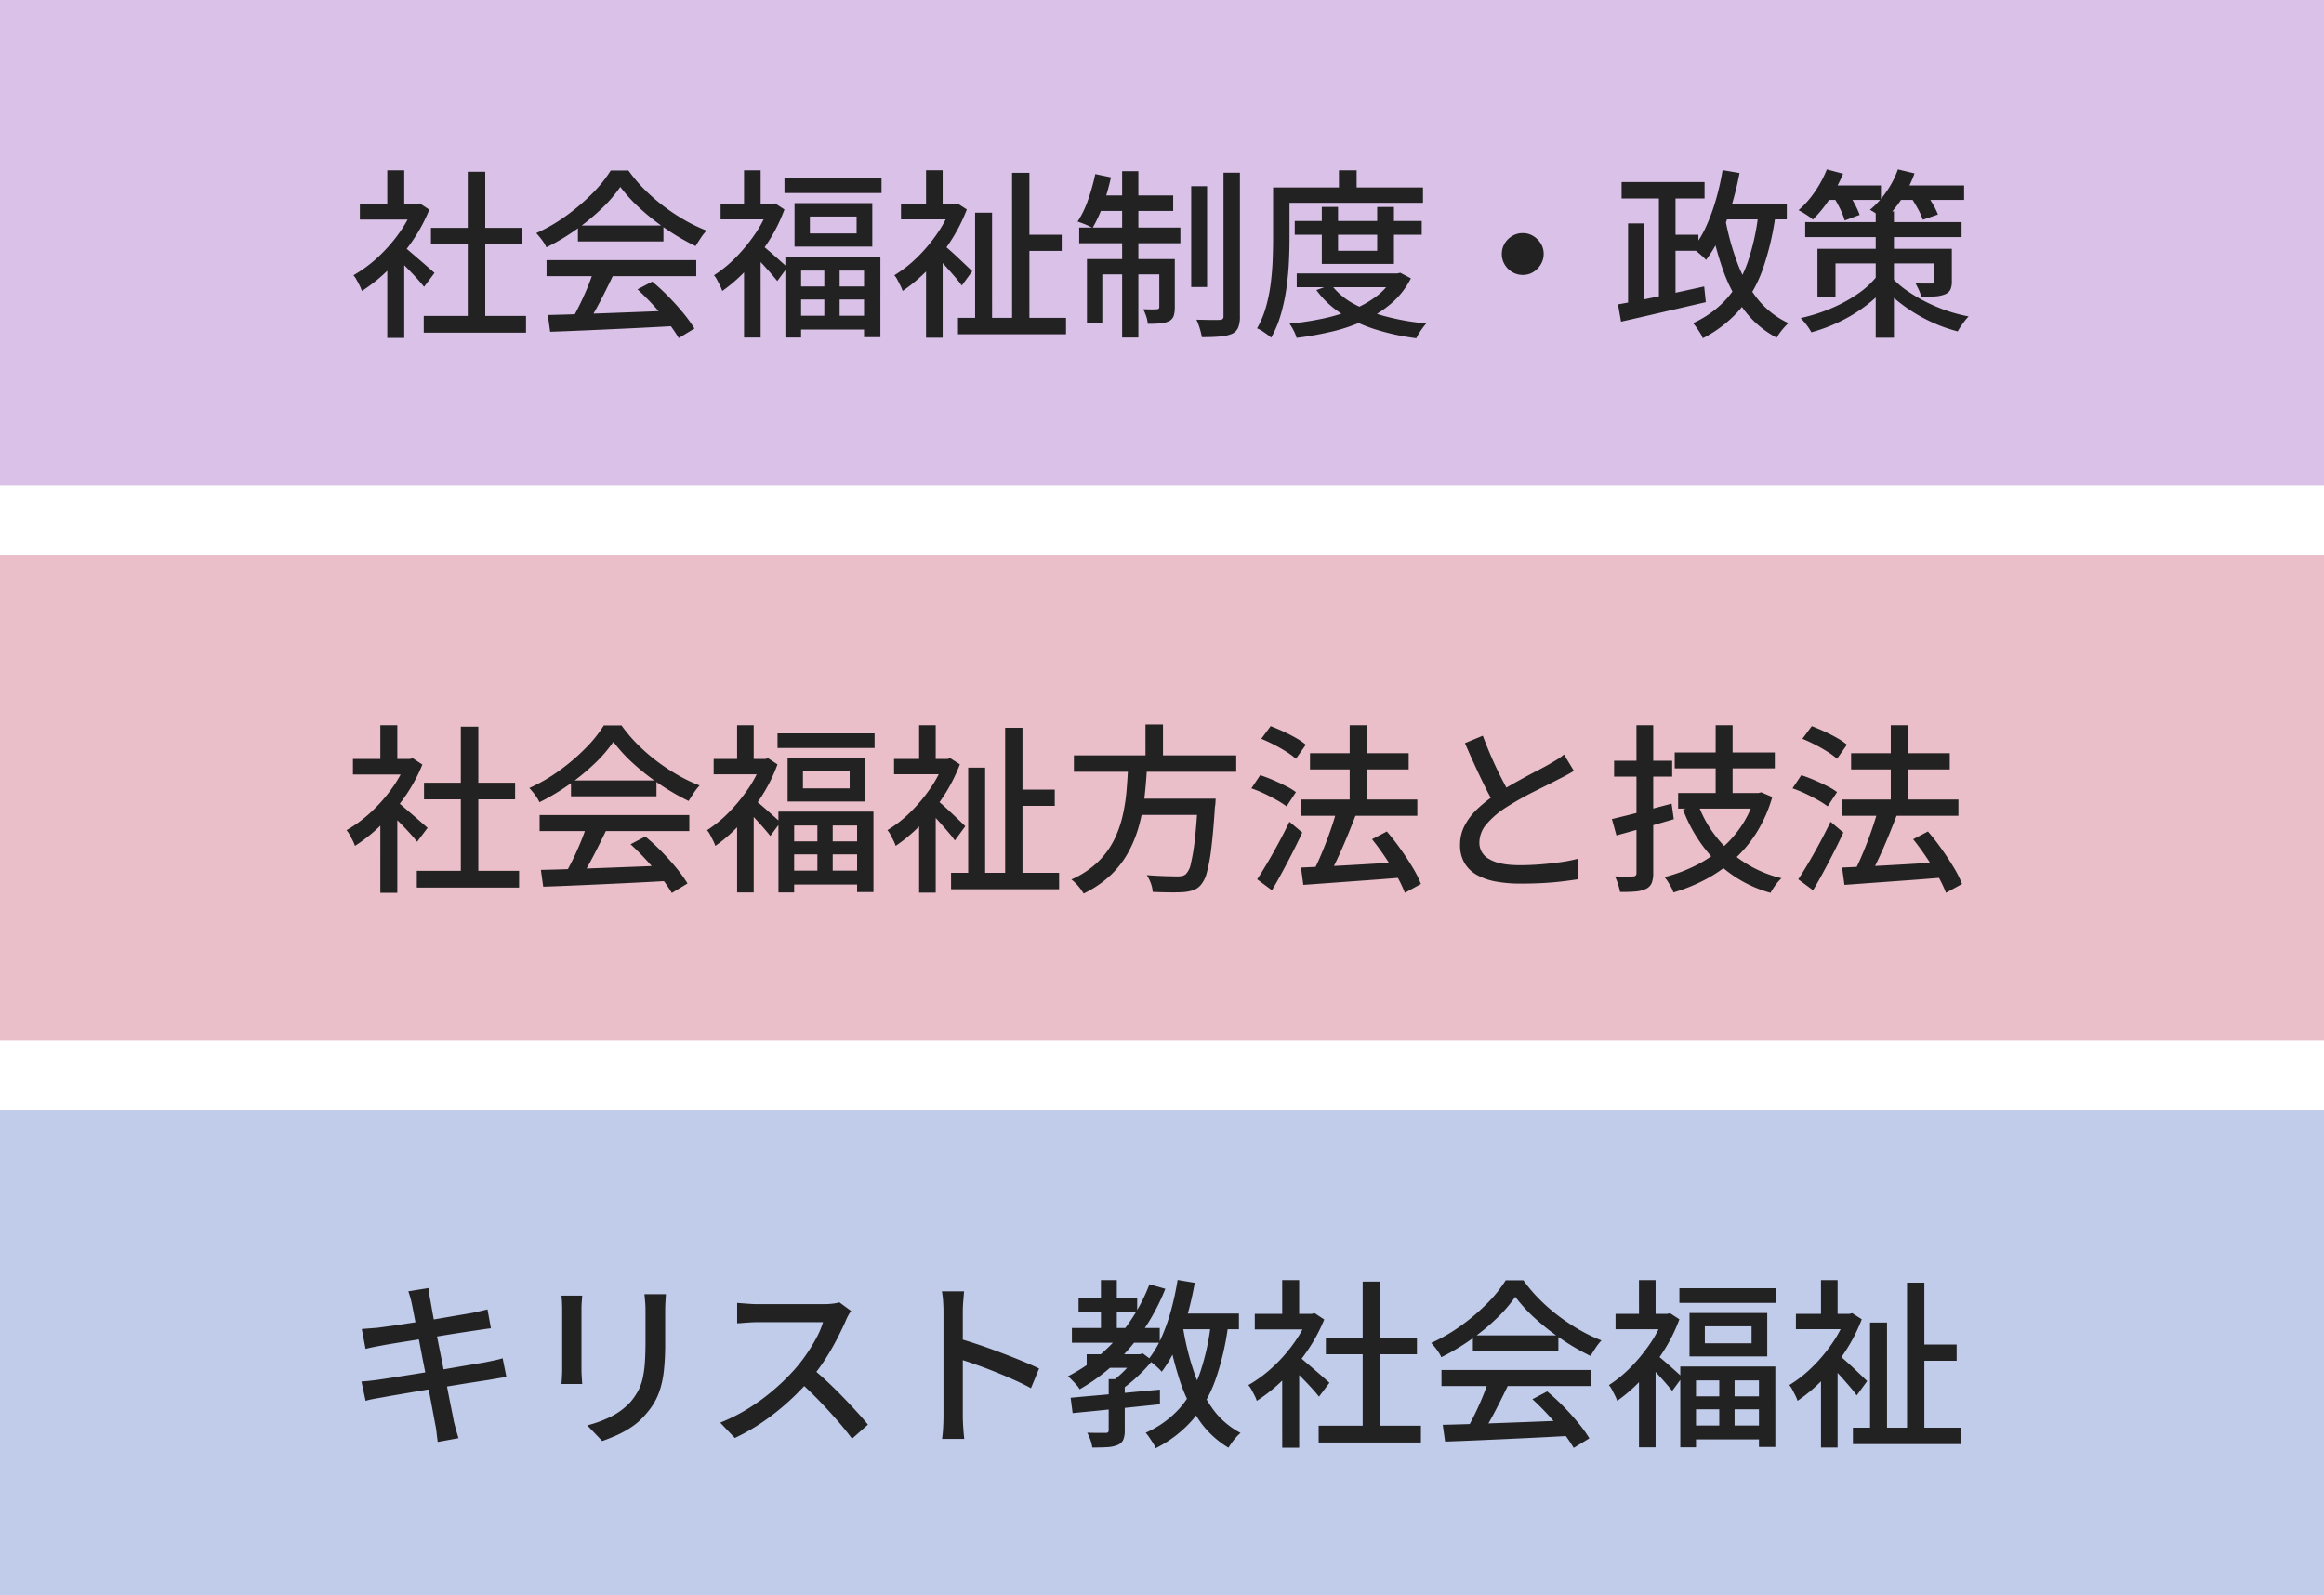
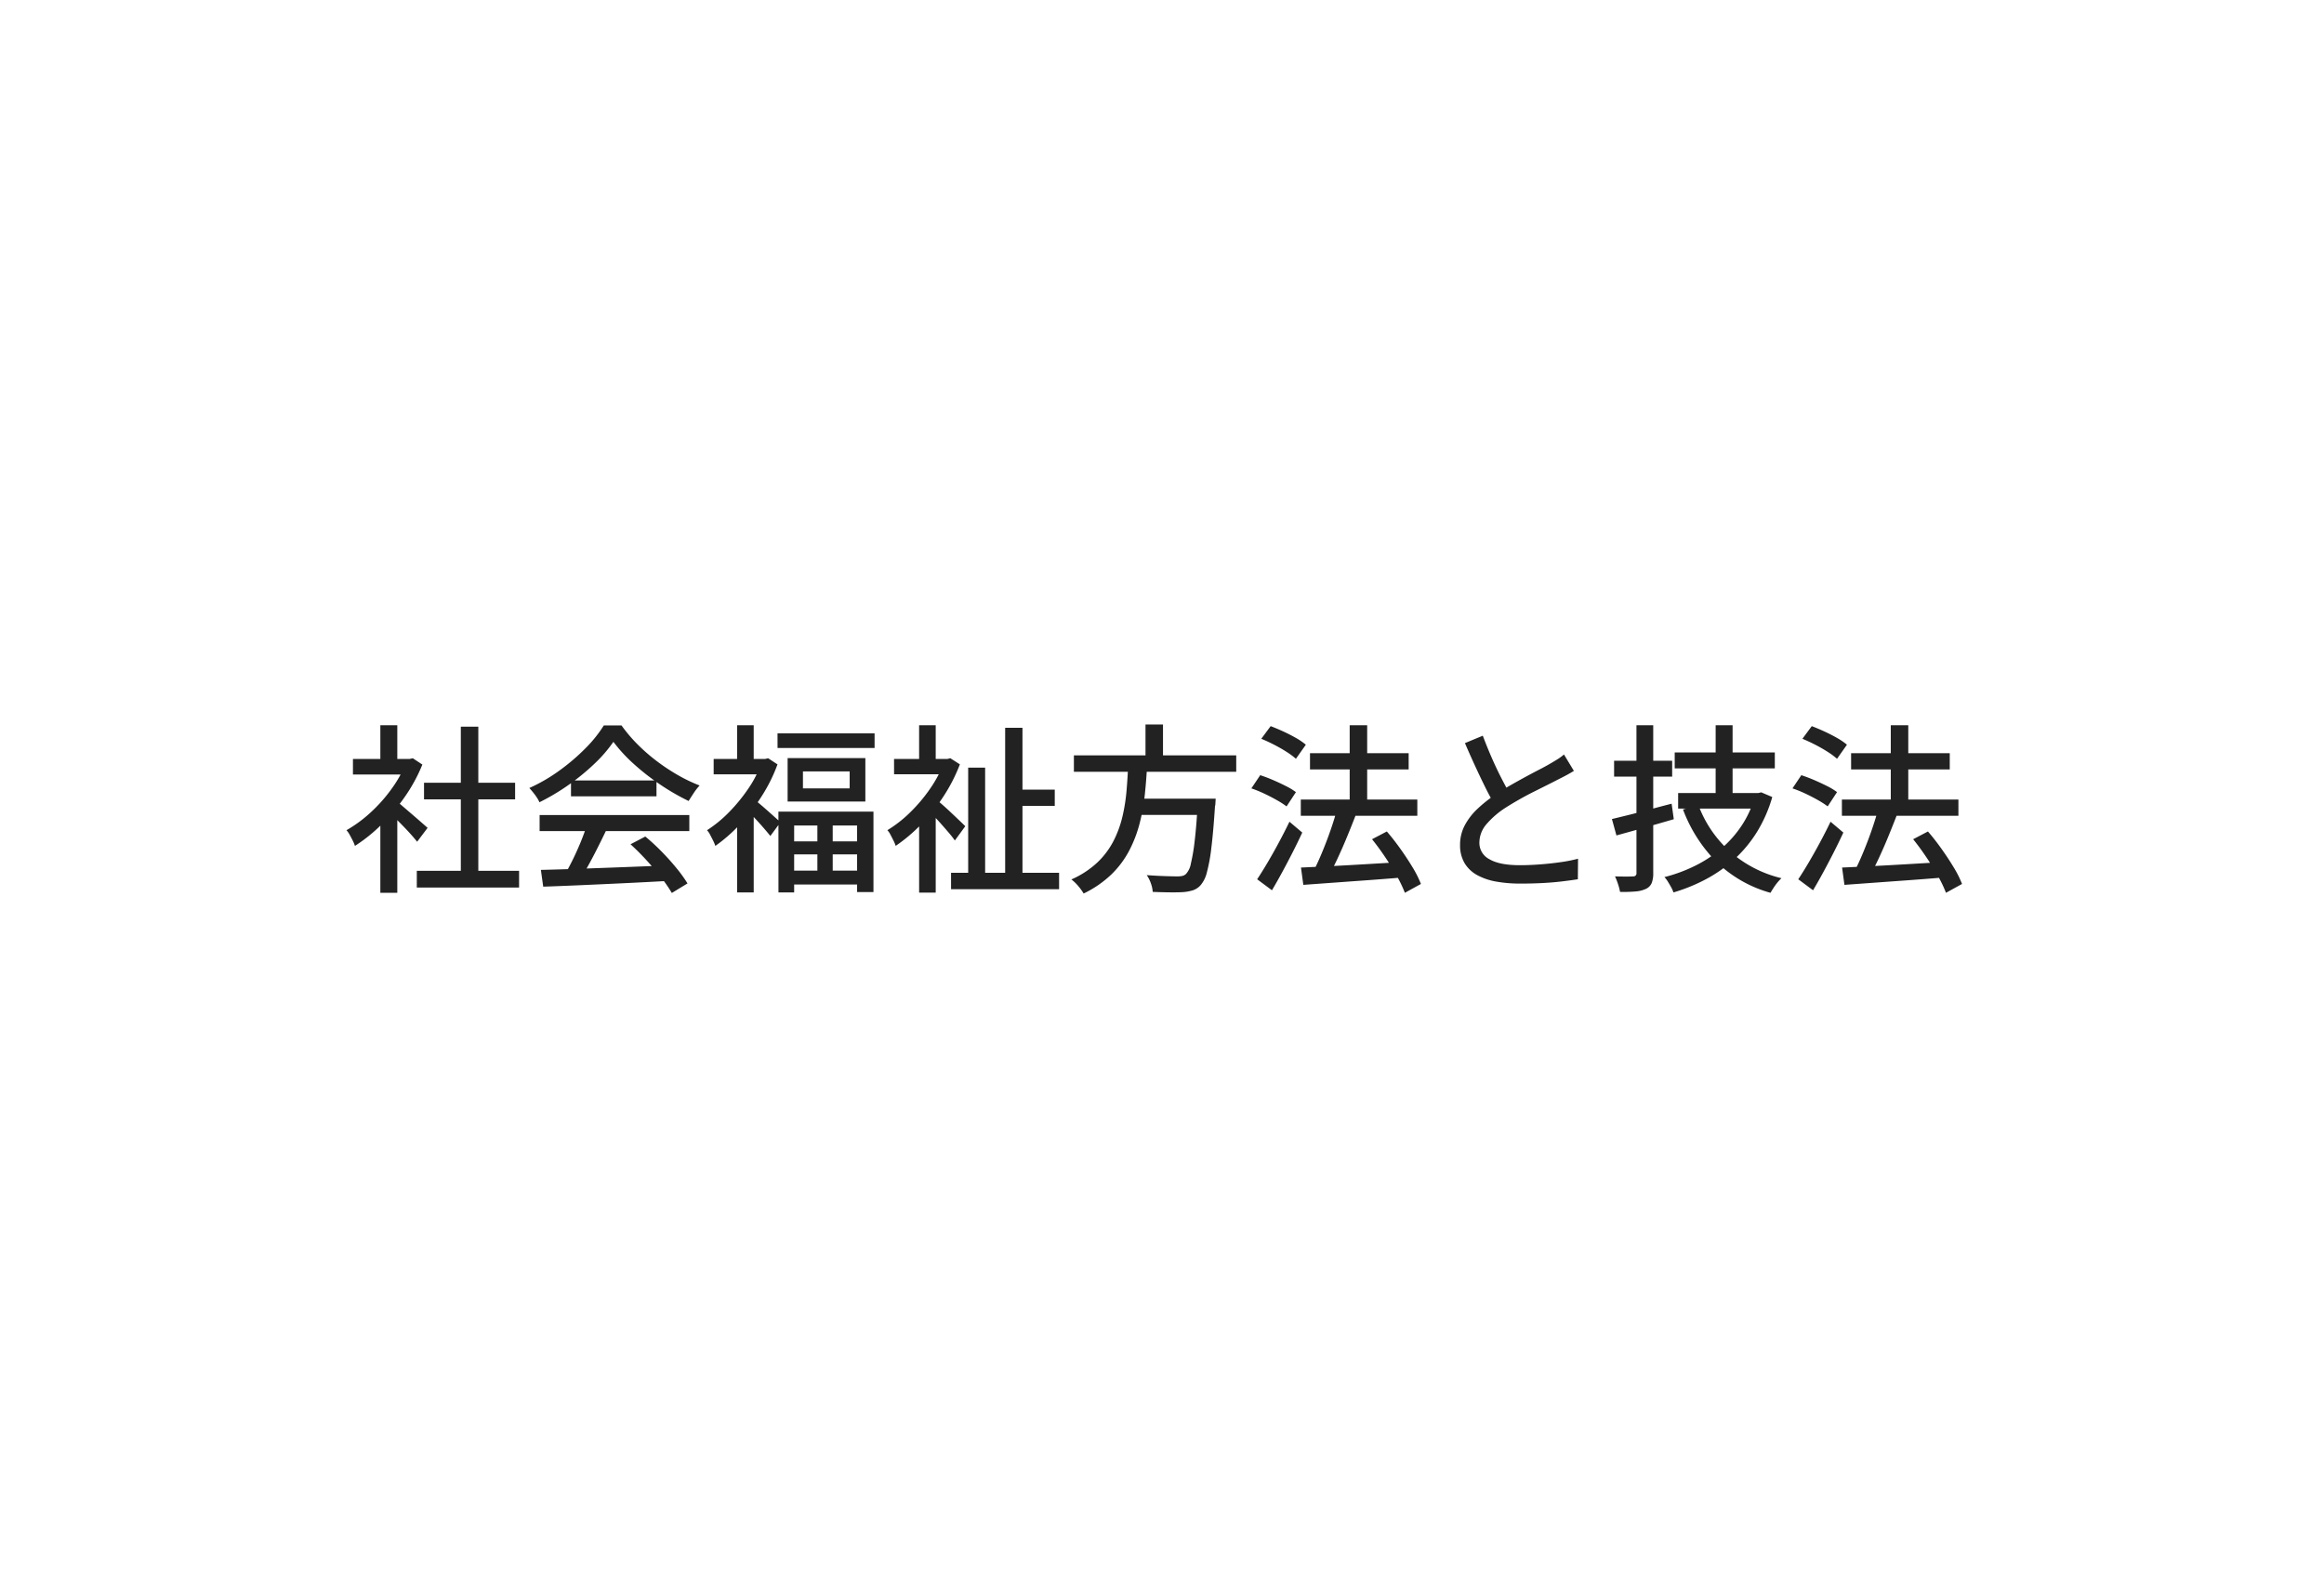
<svg xmlns="http://www.w3.org/2000/svg" width="670" height="460" viewBox="0 0 670 460">
  <g transform="translate(11893 2207)">
-     <path d="M0,0H670V140H0Z" transform="translate(-11893 -2207)" fill="#d9c1e8" />
-     <path d="M0,0H670V140H0Z" transform="translate(-11893 -2047)" fill="#eabfc9" />
-     <path d="M0,0H670V140H0Z" transform="translate(-11893 -1887)" fill="#c1cbea" />
-     <path d="M-212.836-1.924h29.484V2.912h-29.484Zm2.08-25.376h26.26v4.784h-26.26Zm10.608-16.172h5.044V.416h-5.044Zm-31.1,9.308h17.16v4.472h-17.16Zm7.9,16.484,4.888-5.824V4.42h-4.888Zm0-26.208h4.888v11.856h-4.888Zm4.368,21.736a20.057,20.057,0,0,1,2,1.56q1.274,1.092,2.756,2.366t2.7,2.34q1.222,1.066,1.794,1.586l-3.016,4q-.728-.936-1.872-2.21t-2.47-2.626q-1.326-1.352-2.548-2.574t-2.054-1.95Zm3.12-12.012h.936l.936-.208,2.756,1.82a47.328,47.328,0,0,1-5.1,9.36,55.6,55.6,0,0,1-6.838,8.086A46.181,46.181,0,0,1-230.672-9.1a10.446,10.446,0,0,0-.65-1.56q-.442-.884-.91-1.716a5.845,5.845,0,0,0-.884-1.248,38.171,38.171,0,0,0,6.968-5.122,44.2,44.2,0,0,0,6.084-6.864,35.044,35.044,0,0,0,4.212-7.618Zm38.792,31.98q4.628-.1,10.686-.312t12.844-.468q6.786-.26,13.494-.52l-.208,4.472q-6.448.364-13.026.676t-12.532.572q-5.954.26-10.582.416Zm-.364-15.808h43.16v4.628h-43.16Zm9.048-9.984h24.648V-23.4h-24.648Zm4.524,13,5.564,1.508q-1.2,2.5-2.522,5.122T-163.488-3.3q-1.352,2.418-2.548,4.342L-170.4-.416q1.2-2.028,2.444-4.55t2.34-5.174Q-164.528-12.792-163.852-14.976Zm12.636,5.408,4.264-2.236a60.838,60.838,0,0,1,4.732,4.368q2.34,2.392,4.29,4.784a39.136,39.136,0,0,1,3.146,4.368l-4.524,2.756A40.164,40.164,0,0,0-142.376.026q-1.924-2.47-4.238-4.992T-151.216-9.568Zm-4.94-29.536a39.824,39.824,0,0,1-5.408,6.266,63.936,63.936,0,0,1-7.41,6.084,63.229,63.229,0,0,1-8.5,5.07,8.607,8.607,0,0,0-.754-1.378,17.4,17.4,0,0,0-1.066-1.456q-.572-.7-1.092-1.274a48.745,48.745,0,0,0,8.684-5.044,59.418,59.418,0,0,0,7.488-6.4,37.5,37.5,0,0,0,5.3-6.6h5.1a43.766,43.766,0,0,0,4.68,5.512,52.979,52.979,0,0,0,5.564,4.836,57.105,57.105,0,0,0,6.058,4A44.984,44.984,0,0,0-131.3-26.52a15.815,15.815,0,0,0-1.69,2.158q-.806,1.222-1.482,2.314a65.616,65.616,0,0,1-8.112-4.68,67.121,67.121,0,0,1-7.644-5.954A44.523,44.523,0,0,1-156.156-39.1Zm58.812,22.516h4.42V.832h-4.42Zm-4.16-13.988v4.888h13.468v-4.888Zm-4.42-3.848h22.412v12.532h-22.412Zm-2.652,15.444h27.4V4.212H-85.9V-14.976h-18.148V4.316h-4.524Zm2.652,8.58h22.412v3.744h-22.412Zm0,8.424h22.412v4h-22.412Zm-2.912-39.572H-80.86v4.212h-27.976Zm-18.408,7.384h15.652v4.42h-15.652Zm6.76-9.724h4.784v11.856h-4.784Zm5.252,21.632q.52.416,1.534,1.274t2.184,1.9q1.17,1.04,2.132,1.9T-108-15.912l-2.912,3.952q-.572-.728-1.508-1.82t-1.976-2.236q-1.04-1.144-2-2.158t-1.638-1.638Zm1.82-11.908h.988l.884-.208,2.7,1.768A46.712,46.712,0,0,1-113.49-23.3a56.22,56.22,0,0,1-6.318,8.112A44.2,44.2,0,0,1-126.776-9.1a10.444,10.444,0,0,0-.65-1.56q-.442-.884-.884-1.716a5.306,5.306,0,0,0-.858-1.248,36.02,36.02,0,0,0,6.344-5.2,48.778,48.778,0,0,0,5.59-6.838,31.381,31.381,0,0,0,3.822-7.566Zm-7.072,16.536,4.784-5.824V4.316h-4.784Zm79.976-7.7h11.6v4.68h-11.6Zm-18.3,23.972h31.148V3.38H-58.812Zm15.6-41.808h4.992V2.132h-4.992Zm-10.66,11.492h4.888V.884h-4.888Zm-21.372-2.5h16.068v4.42H-75.244Zm7.228,16.484,4.784-5.772V4.368h-4.784Zm0-26.208h4.784v11.856h-4.784Zm4.732,21.216q.624.52,1.846,1.586t2.6,2.366q1.378,1.3,2.522,2.392t1.612,1.56L-57.72-10.66a27.006,27.006,0,0,0-1.768-2.262Q-60.58-14.2-61.8-15.574t-2.366-2.548q-1.144-1.17-1.976-1.95Zm2.444-11.492h.988l.832-.208,2.756,1.768a48.787,48.787,0,0,1-4.81,9.36,52.679,52.679,0,0,1-6.5,8.086,46.888,46.888,0,0,1-7.2,6.058,10.444,10.444,0,0,0-.65-1.56q-.442-.884-.884-1.716a5.306,5.306,0,0,0-.858-1.248,35.972,35.972,0,0,0,6.578-5.148,45.85,45.85,0,0,0,5.772-6.864,33.978,33.978,0,0,0,3.978-7.592ZM8.424-39.312H13v29.068H8.424Zm9.308-3.9h4.732v41.34a8.535,8.535,0,0,1-.52,3.354,3.6,3.6,0,0,1-1.82,1.794,11.121,11.121,0,0,1-3.484.754q-2.184.182-5.148.182a18.047,18.047,0,0,0-.6-2.5A18.367,18.367,0,0,0,9.932-.832q2.184.052,4.082.078T16.64-.78a1.223,1.223,0,0,0,.832-.234,1.127,1.127,0,0,0,.26-.858Zm-29.224-.416h4.68V4.316h-4.68ZM-.78-18.3H3.692V-4.42A8.164,8.164,0,0,1,3.38-1.95,2.7,2.7,0,0,1,2.028-.416,7.035,7.035,0,0,1-.52.234q-1.508.13-3.588.13A8.247,8.247,0,0,0-4.55-1.794a13.583,13.583,0,0,0-.858-2.054q1.456.052,2.522.052A14.016,14.016,0,0,0-1.4-3.848q.624,0,.624-.676Zm-20.852,0H1.04v4.42H-17.212V.156h-4.42Zm-2.236-9.1H5.3v4.524H-23.868Zm5.2-9.256H3.224v4.472H-19.552ZM-19.24-42.8l4.524.936A64.421,64.421,0,0,1-17-33.878,36.255,36.255,0,0,1-20.02-27.3q-.468-.26-1.248-.624T-22.88-28.6q-.832-.312-1.456-.52a27.537,27.537,0,0,0,3.016-6.24A57.971,57.971,0,0,0-19.24-42.8Zm57.512,13.52H74.88v3.952H38.272Zm.572,15.132H68.12v3.952H38.844Zm7.228-19.188h4.68V-20.7H62.036V-33.332h4.836V-16.9h-20.8ZM66.82-14.144h.988l.884-.208L71.76-12.74a23.486,23.486,0,0,1-5.512,7.1A32.93,32.93,0,0,1,58.526-.676a48.936,48.936,0,0,1-9.334,3.224,95.415,95.415,0,0,1-10.4,1.872,9.688,9.688,0,0,0-.832-2.106,14.847,14.847,0,0,0-1.2-2,84.585,84.585,0,0,0,9.594-1.456A51.338,51.338,0,0,0,55.042-3.77,29.068,29.068,0,0,0,62.114-7.8a16.9,16.9,0,0,0,4.706-5.668ZM48.776-10.92a20.108,20.108,0,0,0,6.5,5.512,40.579,40.579,0,0,0,9.438,3.692A70.807,70.807,0,0,0,76.18.26q-.468.52-1.04,1.3T74.1,3.094a13.306,13.306,0,0,0-.78,1.43A67.727,67.727,0,0,1,61.464,1.95,40.268,40.268,0,0,1,51.688-2.6a26.763,26.763,0,0,1-7.176-6.76Zm2.236-32.968h5.1v7.436h-5.1Zm-16.536,4.94H75.244v4.42H34.476Zm-2.444,0h4.732v14.872q0,3.068-.182,6.76t-.728,7.54a53.2,53.2,0,0,1-1.612,7.488A31.053,31.053,0,0,1,31.46,4.368a9.926,9.926,0,0,0-1.17-.962q-.754-.546-1.534-1.04a7.286,7.286,0,0,0-1.352-.7A27.142,27.142,0,0,0,29.952-4.42a45.452,45.452,0,0,0,1.378-6.734q.442-3.458.572-6.786t.13-6.136ZM104-25.792a5.64,5.64,0,0,1,3.016.832A6.664,6.664,0,0,1,109.2-22.8a5.6,5.6,0,0,1,.832,3.042,5.681,5.681,0,0,1-.832,2.99,6.583,6.583,0,0,1-2.158,2.21,5.6,5.6,0,0,1-3.042.832,5.819,5.819,0,0,1-2.99-.806,6.2,6.2,0,0,1-2.21-2.184,5.773,5.773,0,0,1-.832-3.042,5.778,5.778,0,0,1,.806-3.016,6.274,6.274,0,0,1,2.184-2.184A5.773,5.773,0,0,1,104-25.792Zm28.5-14.716h23.92v4.732H132.5Zm12.948,15.184h9.2V-20.7h-9.2ZM143.26-37.96h4.784V-5.2H143.26Zm-8.892,9.36h4.472V-3.9h-4.472ZM131.456-5.252q3.068-.52,7.15-1.352t8.658-1.82q4.576-.988,9.048-1.976l.468,4.524q-4.316.988-8.684,2t-8.424,1.95q-4.056.936-7.332,1.664Zm28.6-29.016h20.072v4.524H160.056Zm1.56-9.672,4.888.832a94.649,94.649,0,0,1-2.34,9.542,66.442,66.442,0,0,1-3.224,8.606,35.736,35.736,0,0,1-4.108,6.916,8.665,8.665,0,0,0-1.066-1.092q-.7-.624-1.456-1.248a13.607,13.607,0,0,0-1.326-.988,28.341,28.341,0,0,0,3.822-6.214,56.284,56.284,0,0,0,2.86-7.748A73.041,73.041,0,0,0,161.616-43.94Zm10.348,12.272,4.94.468a80.032,80.032,0,0,1-3.666,15.678,36.969,36.969,0,0,1-6.6,11.7A35.555,35.555,0,0,1,155.9,4.524a7.15,7.15,0,0,0-.7-1.43q-.494-.806-1.066-1.612a14.9,14.9,0,0,0-1.04-1.326,29.109,29.109,0,0,0,9.854-7.2,31.734,31.734,0,0,0,5.954-10.5A66.394,66.394,0,0,0,171.964-31.668Zm-9.672,1.248a74.958,74.958,0,0,0,3.51,13.026,37.846,37.846,0,0,0,5.9,10.582A24.577,24.577,0,0,0,180.6.156a16.38,16.38,0,0,0-1.2,1.222q-.676.754-1.248,1.534a12.59,12.59,0,0,0-.936,1.456,28.247,28.247,0,0,1-9.334-7.93,42.925,42.925,0,0,1-6.136-11.57,89.093,89.093,0,0,1-3.77-14.56Zm23.14,1.456h45.084v4.316H185.432Zm20.332-3.068h5.252v36.4h-5.252Zm-16.8,10.764H225.16v4.212H194.168v9.672h-5.2Zm33.7,0h5.044v9.308a5.822,5.822,0,0,1-.416,2.47,3.023,3.023,0,0,1-1.664,1.378,8.924,8.924,0,0,1-2.808.572q-1.664.1-3.952.1a9.115,9.115,0,0,0-.7-2.028q-.494-1.04-.91-1.82,1.456.052,2.808.052h1.768a1.018,1.018,0,0,0,.65-.156.729.729,0,0,0,.182-.572Zm-16.38,7.7,3.744,1.508a33,33,0,0,1-6.084,6.4A43.4,43.4,0,0,1,196.066-.6,47.494,47.494,0,0,1,187.2,2.808a11.645,11.645,0,0,0-.832-1.378q-.52-.754-1.118-1.482T184.132-1.3a50.672,50.672,0,0,0,8.736-2.782,42.327,42.327,0,0,0,7.748-4.212A24.907,24.907,0,0,0,206.284-13.572Zm3.536-.052a25.691,25.691,0,0,0,5.33,4.68A46.349,46.349,0,0,0,223-4.68a45.989,45.989,0,0,0,9.542,2.912,13.26,13.26,0,0,0-1.118,1.3q-.6.78-1.144,1.586a12.917,12.917,0,0,0-.858,1.43,44.277,44.277,0,0,1-9.334-3.562,46.419,46.419,0,0,1-7.644-4.914,33.313,33.313,0,0,1-5.278-5.148Zm-18.876-25.9h16.328v4.16H190.944Zm20.332,0h19.968v4.16H211.276Zm-19.6-4.628,4.68,1.248a43.5,43.5,0,0,1-3.9,7.28,34.686,34.686,0,0,1-4.836,5.928,8.551,8.551,0,0,0-1.17-.936q-.754-.52-1.534-.988t-1.4-.78a27.3,27.3,0,0,0,4.706-5.33A32.644,32.644,0,0,0,191.672-44.148Zm20.488,0L216.944-43a33.164,33.164,0,0,1-3.77,7.462,34.509,34.509,0,0,1-4.914,5.9q-.468-.416-1.222-.962T205.5-31.668a13.338,13.338,0,0,0-1.4-.832,25.426,25.426,0,0,0,4.732-5.2A27.124,27.124,0,0,0,212.16-44.148ZM193.544-36.3l4.108-1.4q.988,1.508,2,3.406a23.4,23.4,0,0,1,1.482,3.25l-4.316,1.612a18.447,18.447,0,0,0-1.3-3.328A33.77,33.77,0,0,0,193.544-36.3Zm22.048-.312,4.16-1.3a36.833,36.833,0,0,1,2.288,3.432,21.094,21.094,0,0,1,1.664,3.328l-4.368,1.508a19.278,19.278,0,0,0-1.56-3.406Q216.684-35,215.592-36.608Z" transform="translate(-11558 -2114)" fill="#222" />
    <path d="M-212.836-1.924h29.484V2.912h-29.484Zm2.08-25.376h26.26v4.784h-26.26Zm10.608-16.172h5.044V.416h-5.044Zm-31.1,9.308h17.16v4.472h-17.16Zm7.9,16.484,4.888-5.824V4.42h-4.888Zm0-26.208h4.888v11.856h-4.888Zm4.368,21.736a20.057,20.057,0,0,1,2,1.56q1.274,1.092,2.756,2.366t2.7,2.34q1.222,1.066,1.794,1.586l-3.016,4q-.728-.936-1.872-2.21t-2.47-2.626q-1.326-1.352-2.548-2.574t-2.054-1.95Zm3.12-12.012h.936l.936-.208,2.756,1.82a47.328,47.328,0,0,1-5.1,9.36,55.6,55.6,0,0,1-6.838,8.086A46.181,46.181,0,0,1-230.672-9.1a10.446,10.446,0,0,0-.65-1.56q-.442-.884-.91-1.716a5.845,5.845,0,0,0-.884-1.248,38.171,38.171,0,0,0,6.968-5.122,44.2,44.2,0,0,0,6.084-6.864,35.044,35.044,0,0,0,4.212-7.618Zm38.792,31.98q4.628-.1,10.686-.312t12.844-.468q6.786-.26,13.494-.52l-.208,4.472q-6.448.364-13.026.676t-12.532.572q-5.954.26-10.582.416Zm-.364-15.808h43.16v4.628h-43.16Zm9.048-9.984h24.648V-23.4h-24.648Zm4.524,13,5.564,1.508q-1.2,2.5-2.522,5.122T-163.488-3.3q-1.352,2.418-2.548,4.342L-170.4-.416q1.2-2.028,2.444-4.55t2.34-5.174Q-164.528-12.792-163.852-14.976Zm12.636,5.408,4.264-2.236a60.838,60.838,0,0,1,4.732,4.368q2.34,2.392,4.29,4.784a39.136,39.136,0,0,1,3.146,4.368l-4.524,2.756A40.164,40.164,0,0,0-142.376.026q-1.924-2.47-4.238-4.992T-151.216-9.568Zm-4.94-29.536a39.824,39.824,0,0,1-5.408,6.266,63.936,63.936,0,0,1-7.41,6.084,63.229,63.229,0,0,1-8.5,5.07,8.607,8.607,0,0,0-.754-1.378,17.4,17.4,0,0,0-1.066-1.456q-.572-.7-1.092-1.274a48.745,48.745,0,0,0,8.684-5.044,59.418,59.418,0,0,0,7.488-6.4,37.5,37.5,0,0,0,5.3-6.6h5.1a43.766,43.766,0,0,0,4.68,5.512,52.979,52.979,0,0,0,5.564,4.836,57.105,57.105,0,0,0,6.058,4A44.984,44.984,0,0,0-131.3-26.52a15.815,15.815,0,0,0-1.69,2.158q-.806,1.222-1.482,2.314a65.616,65.616,0,0,1-8.112-4.68,67.121,67.121,0,0,1-7.644-5.954A44.523,44.523,0,0,1-156.156-39.1Zm58.812,22.516h4.42V.832h-4.42Zm-4.16-13.988v4.888h13.468v-4.888Zm-4.42-3.848h22.412v12.532h-22.412Zm-2.652,15.444h27.4V4.212H-85.9V-14.976h-18.148V4.316h-4.524Zm2.652,8.58h22.412v3.744h-22.412Zm0,8.424h22.412v4h-22.412Zm-2.912-39.572H-80.86v4.212h-27.976Zm-18.408,7.384h15.652v4.42h-15.652Zm6.76-9.724h4.784v11.856h-4.784Zm5.252,21.632q.52.416,1.534,1.274t2.184,1.9q1.17,1.04,2.132,1.9T-108-15.912l-2.912,3.952q-.572-.728-1.508-1.82t-1.976-2.236q-1.04-1.144-2-2.158t-1.638-1.638Zm1.82-11.908h.988l.884-.208,2.7,1.768A46.712,46.712,0,0,1-113.49-23.3a56.22,56.22,0,0,1-6.318,8.112A44.2,44.2,0,0,1-126.776-9.1a10.444,10.444,0,0,0-.65-1.56q-.442-.884-.884-1.716a5.306,5.306,0,0,0-.858-1.248,36.02,36.02,0,0,0,6.344-5.2,48.778,48.778,0,0,0,5.59-6.838,31.381,31.381,0,0,0,3.822-7.566Zm-7.072,16.536,4.784-5.824V4.316h-4.784Zm79.976-7.7h11.6v4.68h-11.6Zm-18.3,23.972h31.148V3.38H-58.812Zm15.6-41.808h4.992V2.132h-4.992Zm-10.66,11.492h4.888V.884h-4.888Zm-21.372-2.5h16.068v4.42H-75.244Zm7.228,16.484,4.784-5.772V4.368h-4.784Zm0-26.208h4.784v11.856h-4.784Zm4.732,21.216q.624.52,1.846,1.586t2.6,2.366q1.378,1.3,2.522,2.392t1.612,1.56L-57.72-10.66a27.006,27.006,0,0,0-1.768-2.262Q-60.58-14.2-61.8-15.574t-2.366-2.548q-1.144-1.17-1.976-1.95Zm2.444-11.492h.988l.832-.208,2.756,1.768a48.787,48.787,0,0,1-4.81,9.36,52.679,52.679,0,0,1-6.5,8.086,46.888,46.888,0,0,1-7.2,6.058,10.444,10.444,0,0,0-.65-1.56q-.442-.884-.884-1.716a5.306,5.306,0,0,0-.858-1.248,35.972,35.972,0,0,0,6.578-5.148,45.85,45.85,0,0,0,5.772-6.864,33.978,33.978,0,0,0,3.978-7.592ZM-23.4-35.2H23.4v4.732H-23.4Zm17.16,12.48H14.2v4.68H-6.24Zm18.616,0h5.1l-.026.442q-.026.442-.052.936a4.793,4.793,0,0,1-.13.91q-.468,7.28-1.04,11.882a48.871,48.871,0,0,1-1.3,7.124,8.844,8.844,0,0,1-1.768,3.614A5.1,5.1,0,0,1,11,3.666a12.748,12.748,0,0,1-2.782.546q-1.456.1-3.848.078T-.676,4.16A8.852,8.852,0,0,0-1.2,1.716a9.649,9.649,0,0,0-1.2-2.392Q.364-.468,2.834-.39T6.4-.312a6.744,6.744,0,0,0,1.456-.13,2.325,2.325,0,0,0,1.04-.546A5.886,5.886,0,0,0,10.322-4a55.2,55.2,0,0,0,1.118-6.708q.52-4.368.884-11.18ZM-7.748-32.5h5.46q-.208,4.212-.65,8.45A58.825,58.825,0,0,1-4.42-15.7,36.694,36.694,0,0,1-7.41-7.826,27.222,27.222,0,0,1-12.558-.91a30.832,30.832,0,0,1-8.034,5.538,15.326,15.326,0,0,0-1.56-2.158,11.778,11.778,0,0,0-1.976-1.9,26.5,26.5,0,0,0,7.514-4.914,23.241,23.241,0,0,0,4.654-6.214,31.133,31.133,0,0,0,2.574-7.072,51.793,51.793,0,0,0,1.17-7.462Q-7.9-28.86-7.748-32.5Zm4.992-11.6H2.288V-33.28H-2.756ZM42.016-22.464H75.608v4.68H42.016Zm2.652-13.364H73.112v4.68H44.668Zm11.44-8.06h5.044v24.752H56.108ZM42.068-2.86q3.536-.156,8.216-.39T60.268-3.8q5.3-.312,10.556-.624L70.772.052Q65.78.468,60.71.832t-9.672.7q-4.6.338-8.294.6Zm20.488-8.164L66.82-13.26q1.976,2.288,3.9,4.992t3.51,5.33a30.417,30.417,0,0,1,2.418,4.81L72.02,4.42A36.084,36.084,0,0,0,69.732-.364q-1.508-2.7-3.38-5.486T62.556-11.024ZM52.364-19.292l5.408,1.508Q56.628-14.82,55.3-11.6t-2.73,6.214q-1.4,2.99-2.652,5.226L45.552-1.612q.936-1.768,1.9-3.978t1.872-4.576q.91-2.366,1.69-4.706T52.364-19.292Zm-21.736-20.7,2.7-3.64q1.768.676,3.692,1.56t3.64,1.872a18.62,18.62,0,0,1,2.808,1.924l-2.86,4.056a21.089,21.089,0,0,0-2.7-2q-1.664-1.066-3.588-2.054T30.628-39.988Zm-2.86,14.3,2.548-3.8q1.768.572,3.692,1.4T37.7-26.364A17.85,17.85,0,0,1,40.612-24.6l-2.7,4.108a25.34,25.34,0,0,0-2.782-1.794q-1.69-.962-3.614-1.872A36.35,36.35,0,0,0,27.768-25.688ZM29.432.52Q30.784-1.508,32.4-4.238t3.276-5.824q1.664-3.094,3.068-6.006l3.692,3.12q-1.248,2.7-2.73,5.616T36.686-1.586Q35.152,1.248,33.7,3.692Zm91.312-31.252q-.988.624-2.106,1.222t-2.366,1.222q-1.3.676-3.12,1.586L109.2-24.726q-2.132,1.066-4.238,2.262t-3.978,2.392a25.18,25.18,0,0,0-5.46,4.732A8.205,8.205,0,0,0,93.5-9.984a5.272,5.272,0,0,0,2.912,4.732q2.912,1.716,8.736,1.716,2.808,0,5.876-.234t5.954-.65a41.12,41.12,0,0,0,4.966-.988L121.888.52q-2.028.312-4.628.624t-5.59.468q-2.99.156-6.318.156A39.479,39.479,0,0,1,98.41,1.2,17.8,17.8,0,0,1,92.872-.676a9.582,9.582,0,0,1-3.64-3.458,10.055,10.055,0,0,1-1.3-5.278,11.871,11.871,0,0,1,1.326-5.564,18.369,18.369,0,0,1,3.666-4.784,38.655,38.655,0,0,1,5.408-4.264q1.924-1.3,4.108-2.548t4.29-2.392q2.106-1.144,3.926-2.08t3.068-1.664q1.248-.728,2.262-1.352a13.772,13.772,0,0,0,1.9-1.4Zm-26.26-10.14q1.248,3.328,2.652,6.526t2.834,5.954q1.43,2.756,2.626,4.888L98.02-20.8q-1.352-2.236-2.808-5.174t-2.964-6.214q-1.508-3.276-2.912-6.552Zm55.328,4.836h28.86v4.576h-28.86Zm.988,11.7h22.672v4.472H150.8Zm10.816-19.552H166.5v22h-4.888ZM156.624-20.9a33.906,33.906,0,0,0,8.97,13.286,34.447,34.447,0,0,0,15,7.826,11.654,11.654,0,0,0-1.144,1.222,16.339,16.339,0,0,0-1.144,1.56q-.52.806-.884,1.43a36.108,36.108,0,0,1-15.548-8.892A42.679,42.679,0,0,1,152.2-19.6ZM173-24.336h.884l.884-.208,3.172,1.352A40.43,40.43,0,0,1,173.5-13.078,37.1,37.1,0,0,1,167-5.252,40.08,40.08,0,0,1,158.834.494a50.027,50.027,0,0,1-9.386,3.822,8.064,8.064,0,0,0-.65-1.482q-.442-.806-.962-1.638a7.4,7.4,0,0,0-.988-1.3,44.464,44.464,0,0,0,8.71-3.2A36.755,36.755,0,0,0,163.2-8.294a31.812,31.812,0,0,0,5.98-6.76,29.8,29.8,0,0,0,3.822-8.5Zm-41.288,7.488q2.184-.52,5.018-1.222t5.98-1.56q3.146-.858,6.214-1.638l.624,4.472q-4.264,1.248-8.606,2.47t-7.93,2.21Zm.624-16.8h16.744v4.576H132.34Zm6.448-10.244h4.836V-1.3a7.446,7.446,0,0,1-.468,2.964,3.31,3.31,0,0,1-1.612,1.612,8.585,8.585,0,0,1-2.964.754,39.161,39.161,0,0,1-4.524.13,15.509,15.509,0,0,0-.572-2.21A19.3,19.3,0,0,0,132.6-.312q1.716.052,3.2.052t2-.052a.873.873,0,0,0,.988-.988Zm59.228,21.424h33.592v4.68H198.016Zm2.652-13.364h28.444v4.68H200.668Zm11.44-8.06h5.044v24.752h-5.044ZM198.068-2.86q3.536-.156,8.216-.39t9.984-.546q5.3-.312,10.556-.624L226.772.052q-4.992.416-10.062.78t-9.672.7q-4.6.338-8.294.6Zm20.488-8.164,4.264-2.236q1.976,2.288,3.9,4.992t3.51,5.33a30.418,30.418,0,0,1,2.418,4.81L228.02,4.42a36.084,36.084,0,0,0-2.288-4.784q-1.508-2.7-3.38-5.486T218.556-11.024Zm-10.192-8.268,5.408,1.508q-1.144,2.964-2.47,6.188t-2.73,6.214q-1.4,2.99-2.652,5.226l-4.368-1.456q.936-1.768,1.9-3.978t1.872-4.576q.91-2.366,1.69-4.706T208.364-19.292Zm-21.736-20.7,2.7-3.64q1.768.676,3.692,1.56t3.64,1.872a18.62,18.62,0,0,1,2.808,1.924l-2.86,4.056a21.09,21.09,0,0,0-2.7-2q-1.664-1.066-3.588-2.054T186.628-39.988Zm-2.86,14.3,2.548-3.8q1.768.572,3.692,1.4t3.692,1.716a17.85,17.85,0,0,1,2.912,1.768l-2.7,4.108a25.341,25.341,0,0,0-2.782-1.794q-1.69-.962-3.614-1.872A36.35,36.35,0,0,0,183.768-25.688ZM185.432.52q1.352-2.028,2.964-4.758t3.276-5.824q1.664-3.094,3.068-6.006l3.692,3.12q-1.248,2.7-2.73,5.616t-3.016,5.746q-1.534,2.834-2.99,5.278Z" transform="translate(-11560 -1954)" fill="#222" />
-     <path d="M-214.24-36.92q-.208-1.04-.468-1.95t-.572-1.794l5.824-.936q.1.728.234,1.794a18.128,18.128,0,0,0,.338,1.95q.1.624.442,2.548t.884,4.784q.546,2.86,1.2,6.136t1.326,6.63q.676,3.354,1.248,6.318t1.014,5.122q.442,2.158.6,3.094.26,1.092.624,2.392t.728,2.5l-5.98,1.092q-.208-1.4-.338-2.678a20.136,20.136,0,0,0-.39-2.418q-.156-.832-.546-2.938t-.936-5.018q-.546-2.912-1.222-6.214t-1.3-6.6q-.624-3.3-1.2-6.162t-.962-4.888Q-214.084-36.192-214.24-36.92ZM-228.7-29.8q1.04-.1,2.184-.182t2.34-.182q1.144-.156,3.276-.442t4.81-.7q2.678-.416,5.564-.858t5.59-.91q2.7-.468,4.862-.832t3.354-.572q1.2-.26,2.34-.52t1.924-.468l.988,5.46q-.676.052-1.872.234t-2.288.338q-1.352.208-3.614.546t-4.992.78l-5.616.91q-2.886.468-5.512.884t-4.68.754q-2.054.338-3.094.546-1.144.208-2.184.416t-2.288.52Zm-.1,15.132q.988-.052,2.418-.208t2.522-.312q1.4-.208,3.77-.572t5.33-.832q2.964-.468,6.136-.988t6.162-1.04q2.99-.52,5.486-.936t4-.676q1.508-.312,2.73-.572a20.118,20.118,0,0,0,2.158-.572l1.092,5.46a19.861,19.861,0,0,0-2.21.286q-1.326.234-2.834.494-1.716.26-4.238.65t-5.538.884q-3.016.494-6.136.988t-6.006.988l-5.174.884q-2.288.39-3.64.65-1.56.26-2.782.494A19.024,19.024,0,0,0-227.6-9.1Zm87.776-25.168q-.052.988-.13,2.184t-.078,2.6v9.256a74.562,74.562,0,0,1-.338,7.644,28.573,28.573,0,0,1-1.066,5.538A19.438,19.438,0,0,1-144.43-8.5,21.346,21.346,0,0,1-146.952-5.1,18.805,18.805,0,0,1-150.8-1.638a28.12,28.12,0,0,1-4.42,2.47q-2.236.988-4.16,1.664L-163.7-2.028a33.6,33.6,0,0,0,6.89-2.548,19.384,19.384,0,0,0,5.59-4.212,18.776,18.776,0,0,0,2.21-3.224,14.191,14.191,0,0,0,1.3-3.588,31,31,0,0,0,.624-4.524q.182-2.548.182-5.98v-8.944q0-1.4-.1-2.6t-.208-2.184Zm-24.128.416q-.052.78-.13,1.768t-.078,2.08v17.42q0,.988.078,2.21t.13,2h-5.98q.052-.624.13-1.846t.078-2.366v-17.42q0-.728-.052-1.9t-.156-1.95ZM-87.62-35a7.944,7.944,0,0,0-.78,1.2,11.692,11.692,0,0,0-.728,1.508q-1.092,2.5-2.678,5.564a67.537,67.537,0,0,1-3.588,6.11A50.821,50.821,0,0,1-99.58-15.08a75.574,75.574,0,0,1-6.318,6.4A68.712,68.712,0,0,1-113.2-2.938a56.965,56.965,0,0,1-7.956,4.55l-4.212-4.42a50.455,50.455,0,0,0,8.138-4.108,58.679,58.679,0,0,0,7.306-5.356A62.994,62.994,0,0,0-104-18.044a43.917,43.917,0,0,0,3.432-4.394A50.015,50.015,0,0,0-97.6-27.3a22.958,22.958,0,0,0,1.872-4.472h-19.084q-.988,0-2.158.078t-2.132.156q-.962.078-1.378.078v-5.876q.52.052,1.56.13t2.184.156q1.144.078,1.924.078h19.292a20.612,20.612,0,0,0,2.652-.156A11.91,11.91,0,0,0-91-37.492ZM-98.9-18.512q2.08,1.716,4.368,3.848t4.472,4.394q2.184,2.262,4.082,4.342t3.2,3.692L-87.36,1.82q-1.924-2.6-4.42-5.46t-5.3-5.746q-2.808-2.886-5.616-5.382ZM-61-4.784V-34.84q0-1.248-.1-2.886a22.278,22.278,0,0,0-.364-2.938h6.4q-.1,1.248-.234,2.86t-.13,2.964q0,1.768,0,4.446t0,5.8q0,3.12,0,6.292t0,5.954q0,2.782,0,4.81t0,2.756q0,.832.052,2.028t.156,2.418q.1,1.222.208,2.21h-6.4Q-61.2.52-61.1-1.378T-61-4.784Zm4.368-22.308q2.548.728,5.72,1.794t6.4,2.288q3.224,1.222,6.136,2.418t4.94,2.184l-2.34,5.668q-2.184-1.2-4.914-2.418t-5.59-2.366q-2.86-1.144-5.538-2.08t-4.81-1.612Zm36.92,4.576H-4.42v3.9H-19.708Zm-2.34-16.276h16.9v4.212h-16.9Zm-1.924,8.684H1.352v4.264H-23.972Zm8.372-13.78h4.576v15.912H-15.6Zm13.988,1.2,4.576,1.3a60.419,60.419,0,0,1-10.218,17,54.5,54.5,0,0,1-14.482,11.96,5.98,5.98,0,0,0-.884-1.222q-.624-.7-1.3-1.4a12.984,12.984,0,0,0-1.2-1.118A47.316,47.316,0,0,0-11.05-27.066,51.431,51.431,0,0,0-1.612-42.692ZM-13.364-15.34h4.628V-.52a6.562,6.562,0,0,1-.442,2.678A3.021,3.021,0,0,1-10.816,3.64a8.819,8.819,0,0,1-2.99.624q-1.794.1-4.29.1a9.946,9.946,0,0,0-.52-2.132A13.572,13.572,0,0,0-19.552.1q1.82.052,3.3.052h2a1,1,0,0,0,.7-.182.823.823,0,0,0,.182-.6Zm7.9-7.176h1.04l.884-.26L-.78-20.7a42.711,42.711,0,0,1-4.342,4.628,43.236,43.236,0,0,1-4.81,3.9A8.487,8.487,0,0,0-11.1-13.52q-.754-.728-1.274-1.2a25.948,25.948,0,0,0,2.6-2.158q1.3-1.222,2.444-2.522a27.5,27.5,0,0,0,1.872-2.34ZM-24.336-9.984q3.276-.312,7.462-.676t8.892-.806q4.706-.442,9.386-.858v4.212q-4.472.468-9.022.936t-8.684.884q-4.134.416-7.462.728ZM5.408-34.268H24.18v4.524H5.408ZM6.5-43.94l4.94.832A96.835,96.835,0,0,1,9.2-33.384,67.682,67.682,0,0,1,6.058-24.6a35.115,35.115,0,0,1-4.134,7.124A10.3,10.3,0,0,0,.832-18.616q-.728-.676-1.508-1.3A15.943,15.943,0,0,0-2.028-20.9a28.933,28.933,0,0,0,3.822-6.344,54.176,54.176,0,0,0,2.808-7.9A83.055,83.055,0,0,0,6.5-43.94Zm9.62,12.272,4.992.52A77.759,77.759,0,0,1,17.5-15.418a36.968,36.968,0,0,1-6.6,11.7A34.892,34.892,0,0,1,.156,4.576,7.075,7.075,0,0,0-.572,3.12q-.52-.832-1.092-1.664A13.4,13.4,0,0,0-2.7.1,28.712,28.712,0,0,0,7.15-7.02a31.047,31.047,0,0,0,5.928-10.5A68.058,68.058,0,0,0,16.12-31.668ZM8.008-30.576A78.468,78.468,0,0,0,11.154-17.6,40.413,40.413,0,0,0,16.51-6.942a22.786,22.786,0,0,0,8.138,7.1A11.537,11.537,0,0,0,23.4,1.378a17.564,17.564,0,0,0-1.248,1.56q-.572.806-.988,1.482a26.987,26.987,0,0,1-8.58-8.112,45.85,45.85,0,0,1-5.59-11.674A99.143,99.143,0,0,1,3.536-29.848ZM47.164-1.924H76.648V2.912H47.164ZM49.244-27.3H75.5v4.784H49.244ZM59.852-43.472H64.9V.416H59.852Zm-31.1,9.308h17.16v4.472H28.756Zm7.9,16.484L41.548-23.5V4.42H36.66Zm0-26.208h4.888v11.856H36.66Zm4.368,21.736a20.057,20.057,0,0,1,2,1.56Q44.3-19.5,45.786-18.226t2.7,2.34q1.222,1.066,1.794,1.586l-3.016,4q-.728-.936-1.872-2.21t-2.47-2.626q-1.326-1.352-2.548-2.574t-2.054-1.95Zm3.12-12.012h.936l.936-.208,2.756,1.82a47.328,47.328,0,0,1-5.1,9.36,55.6,55.6,0,0,1-6.838,8.086A46.181,46.181,0,0,1,29.328-9.1a10.444,10.444,0,0,0-.65-1.56q-.442-.884-.91-1.716a5.845,5.845,0,0,0-.884-1.248,38.171,38.171,0,0,0,6.968-5.122,44.2,44.2,0,0,0,6.084-6.864,35.044,35.044,0,0,0,4.212-7.618ZM82.94-2.184q4.628-.1,10.686-.312t12.844-.468q6.786-.26,13.494-.52L119.756.988q-6.448.364-13.026.676T94.2,2.236q-5.954.26-10.582.416Zm-.364-15.808h43.16v4.628H82.576Zm9.048-9.984h24.648V-23.4H91.624Zm4.524,13,5.564,1.508q-1.2,2.5-2.522,5.122T96.512-3.3Q95.16-.884,93.964,1.04L89.6-.416q1.2-2.028,2.444-4.55t2.34-5.174Q95.472-12.792,96.148-14.976Zm12.636,5.408,4.264-2.236a60.838,60.838,0,0,1,4.732,4.368q2.34,2.392,4.29,4.784a39.136,39.136,0,0,1,3.146,4.368l-4.524,2.756A40.166,40.166,0,0,0,117.624.026q-1.924-2.47-4.238-4.992T108.784-9.568ZM103.844-39.1a39.825,39.825,0,0,1-5.408,6.266,63.935,63.935,0,0,1-7.41,6.084,63.23,63.23,0,0,1-8.5,5.07,8.608,8.608,0,0,0-.754-1.378A17.4,17.4,0,0,0,80.7-24.518q-.572-.7-1.092-1.274A48.746,48.746,0,0,0,88.3-30.836a59.417,59.417,0,0,0,7.488-6.4,37.5,37.5,0,0,0,5.3-6.6h5.1a43.765,43.765,0,0,0,4.68,5.512,52.979,52.979,0,0,0,5.564,4.836,57.1,57.1,0,0,0,6.058,4A44.984,44.984,0,0,0,128.7-26.52a15.815,15.815,0,0,0-1.69,2.158q-.806,1.222-1.482,2.314a65.616,65.616,0,0,1-8.112-4.68,67.12,67.12,0,0,1-7.644-5.954A44.523,44.523,0,0,1,103.844-39.1Zm58.812,22.516h4.42V.832h-4.42ZM158.5-30.576v4.888h13.468v-4.888Zm-4.42-3.848h22.412v12.532H154.076ZM151.424-18.98h27.4V4.212H174.1V-14.976H155.948V4.316h-4.524Zm2.652,8.58h22.412v3.744H154.076Zm0,8.424h22.412v4H154.076Zm-2.912-39.572H179.14v4.212H151.164Zm-18.408,7.384h15.652v4.42H132.756Zm6.76-9.724H144.3v11.856h-4.784Zm5.252,21.632q.52.416,1.534,1.274t2.184,1.9q1.17,1.04,2.132,1.9T152-15.912l-2.912,3.952q-.572-.728-1.508-1.82T145.6-16.016q-1.04-1.144-2-2.158t-1.638-1.638Zm1.82-11.908h.988l.884-.208,2.7,1.768A46.712,46.712,0,0,1,146.51-23.3a56.219,56.219,0,0,1-6.318,8.112A44.2,44.2,0,0,1,133.224-9.1a10.444,10.444,0,0,0-.65-1.56q-.442-.884-.884-1.716a5.306,5.306,0,0,0-.858-1.248,36.02,36.02,0,0,0,6.344-5.2,48.779,48.779,0,0,0,5.59-6.838,31.382,31.382,0,0,0,3.822-7.566Zm-7.072,16.536,4.784-5.824V4.316h-4.784Zm79.976-7.7h11.6v4.68h-11.6Zm-18.3,23.972h31.148V3.38H201.188Zm15.6-41.808h4.992V2.132h-4.992Zm-10.66,11.492h4.888V.884h-4.888Zm-21.372-2.5h16.068v4.42H184.756Zm7.228,16.484,4.784-5.772V4.368h-4.784Zm0-26.208h4.784v11.856h-4.784Zm4.732,21.216q.624.52,1.846,1.586t2.6,2.366q1.378,1.3,2.522,2.392t1.612,1.56L202.28-10.66a27,27,0,0,0-1.768-2.262Q199.42-14.2,198.2-15.574t-2.366-2.548q-1.144-1.17-1.976-1.95Zm2.444-11.492h.988l.832-.208,2.756,1.768a48.787,48.787,0,0,1-4.81,9.36,52.678,52.678,0,0,1-6.5,8.086,46.888,46.888,0,0,1-7.2,6.058,10.444,10.444,0,0,0-.65-1.56q-.442-.884-.884-1.716a5.306,5.306,0,0,0-.858-1.248,35.972,35.972,0,0,0,6.578-5.148,45.85,45.85,0,0,0,5.772-6.864,33.979,33.979,0,0,0,3.978-7.592Z" transform="translate(-11560 -1794)" fill="#222" />
  </g>
</svg>